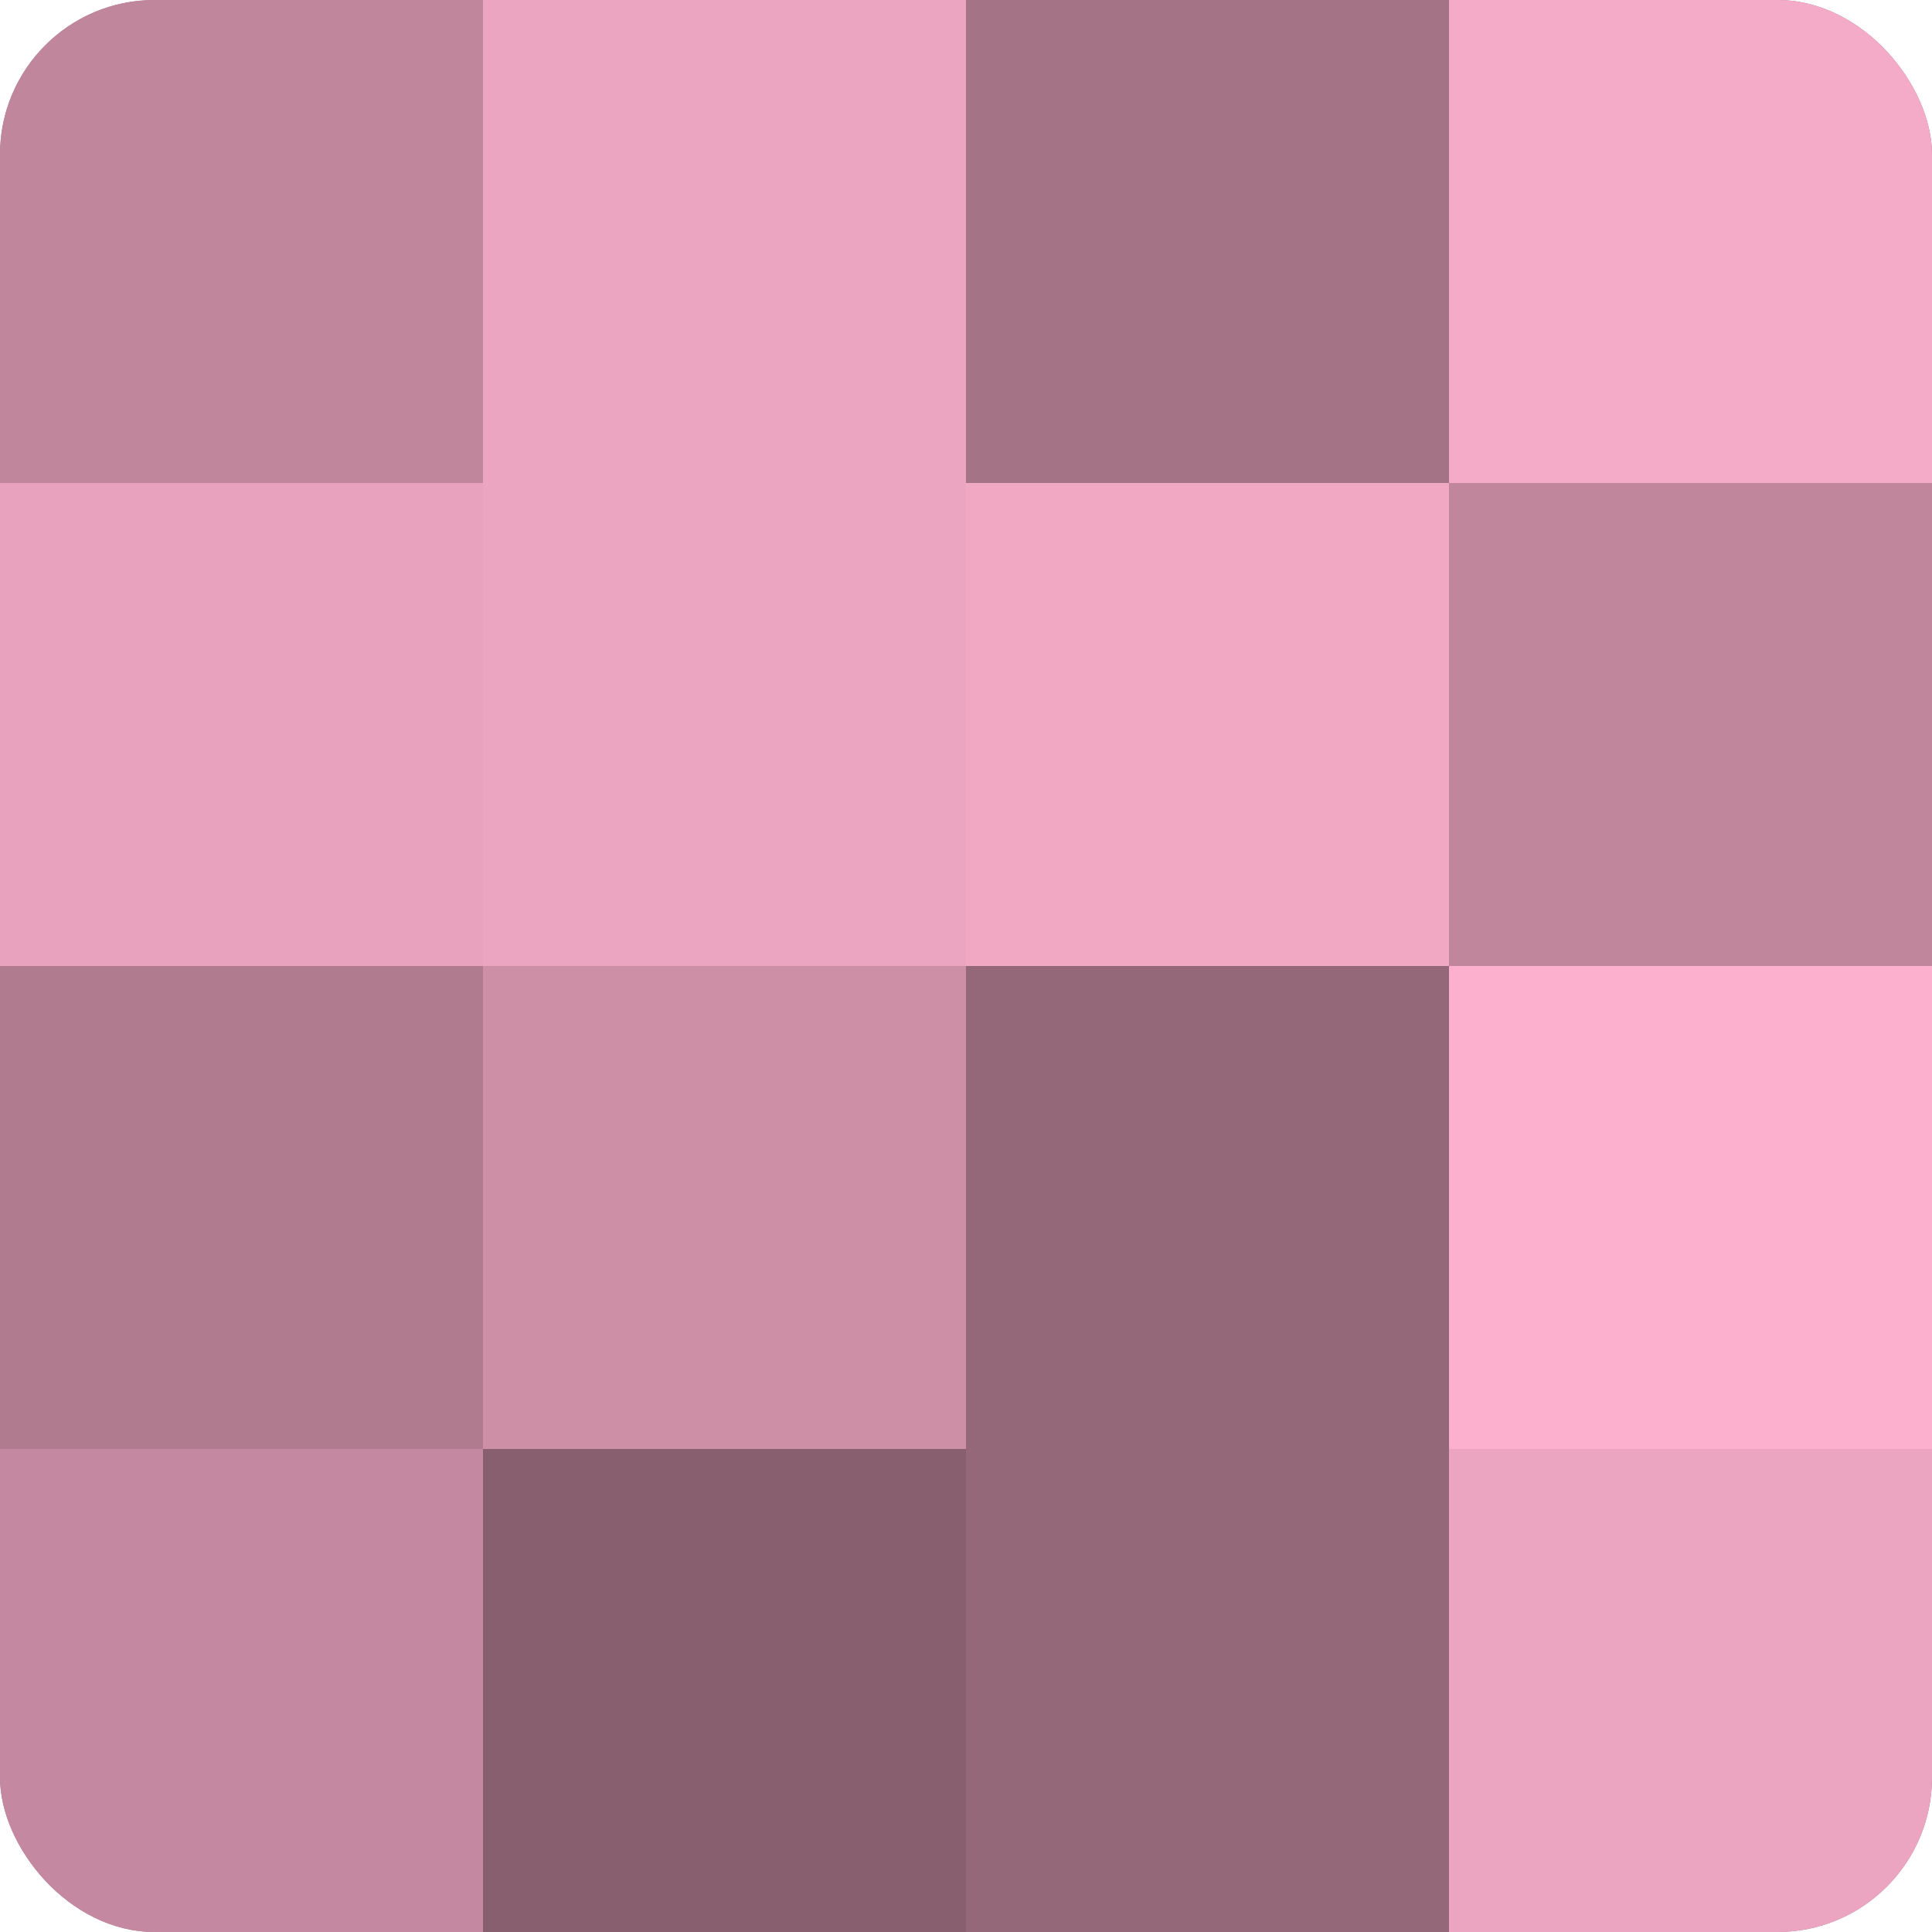
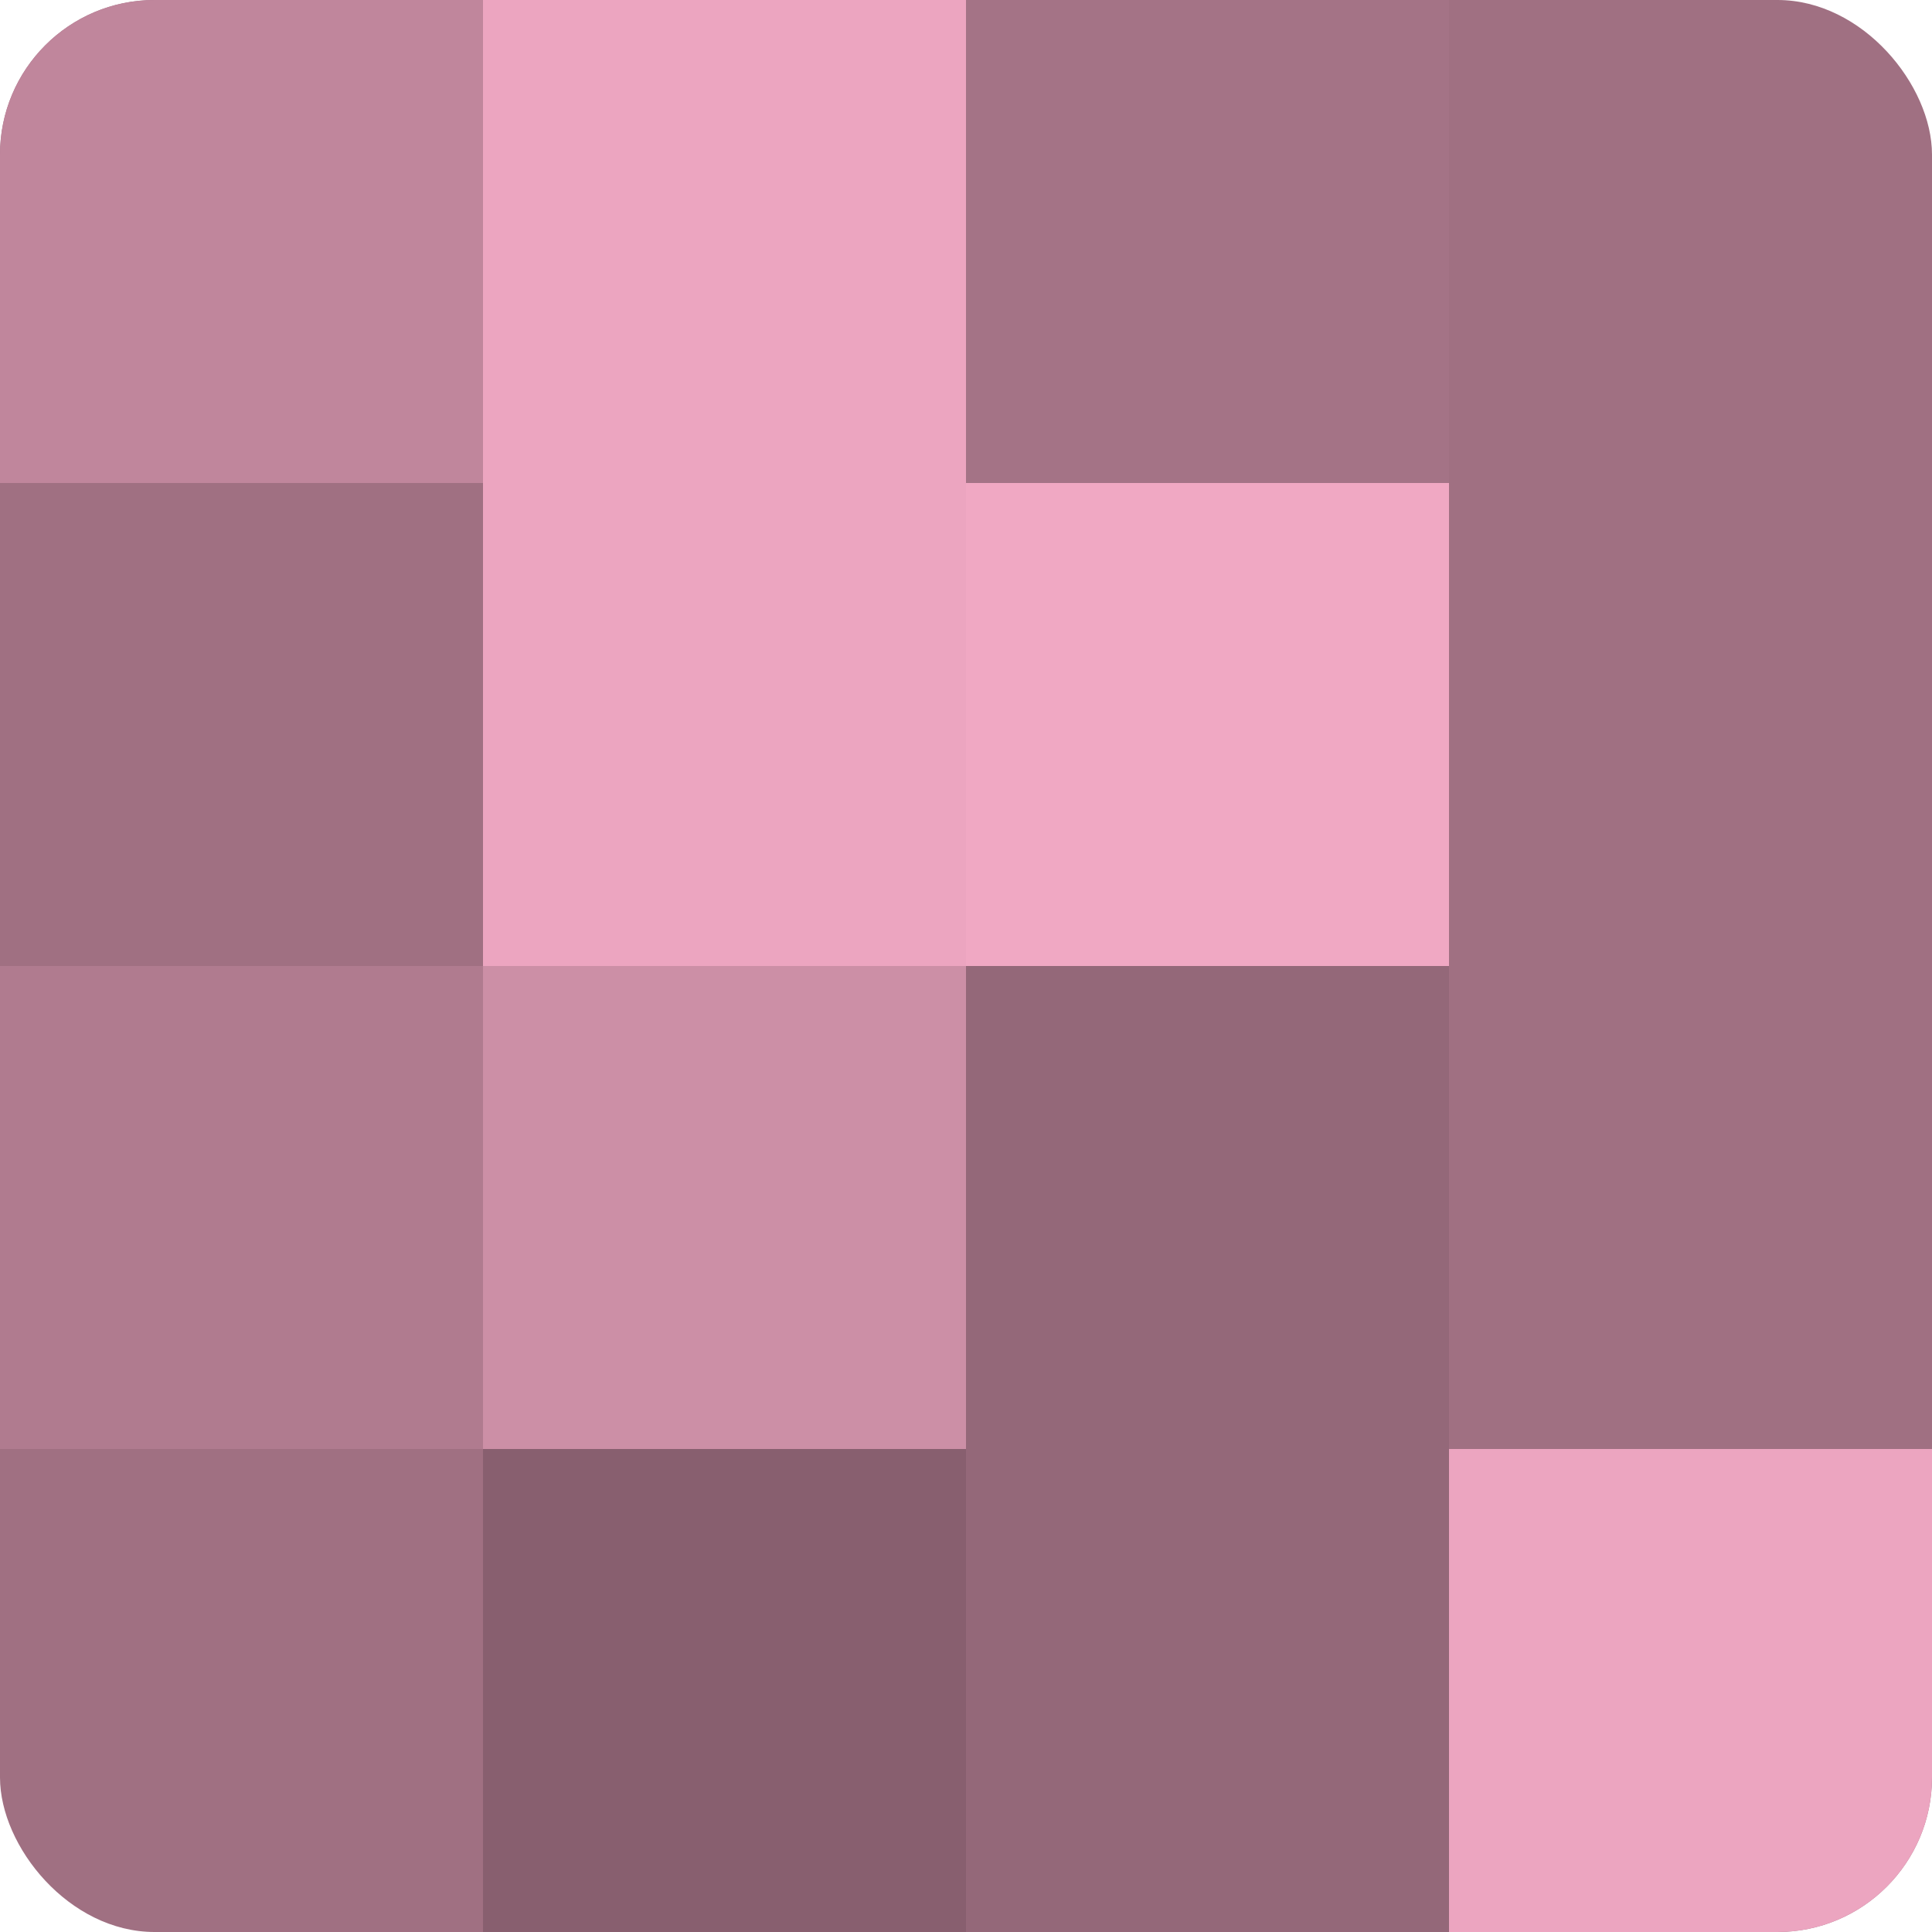
<svg xmlns="http://www.w3.org/2000/svg" width="60" height="60" viewBox="0 0 100 100" preserveAspectRatio="xMidYMid meet">
  <defs>
    <clipPath id="c" width="100" height="100">
      <rect width="100" height="100" rx="8" ry="8" />
    </clipPath>
  </defs>
  <g clip-path="url(#c)">
    <rect width="100" height="100" fill="#a07082" />
    <rect width="25" height="25" fill="#c0869c" />
-     <rect y="25" width="25" height="25" fill="#e8a2bd" />
    <rect y="50" width="25" height="25" fill="#b07b8f" />
-     <rect y="75" width="25" height="25" fill="#c489a0" />
    <rect x="25" width="25" height="25" fill="#eca5c0" />
    <rect x="25" y="25" width="25" height="25" fill="#eca5c0" />
    <rect x="25" y="50" width="25" height="25" fill="#cc8fa6" />
    <rect x="25" y="75" width="25" height="25" fill="#885f6f" />
    <rect x="50" width="25" height="25" fill="#a47386" />
    <rect x="50" y="25" width="25" height="25" fill="#f0a8c3" />
    <rect x="50" y="50" width="25" height="25" fill="#946879" />
    <rect x="50" y="75" width="25" height="25" fill="#946879" />
-     <rect x="75" width="25" height="25" fill="#f4abc7" />
-     <rect x="75" y="25" width="25" height="25" fill="#c0869c" />
-     <rect x="75" y="50" width="25" height="25" fill="#fcb0cd" />
    <rect x="75" y="75" width="25" height="25" fill="#eca5c0" />
  </g>
</svg>